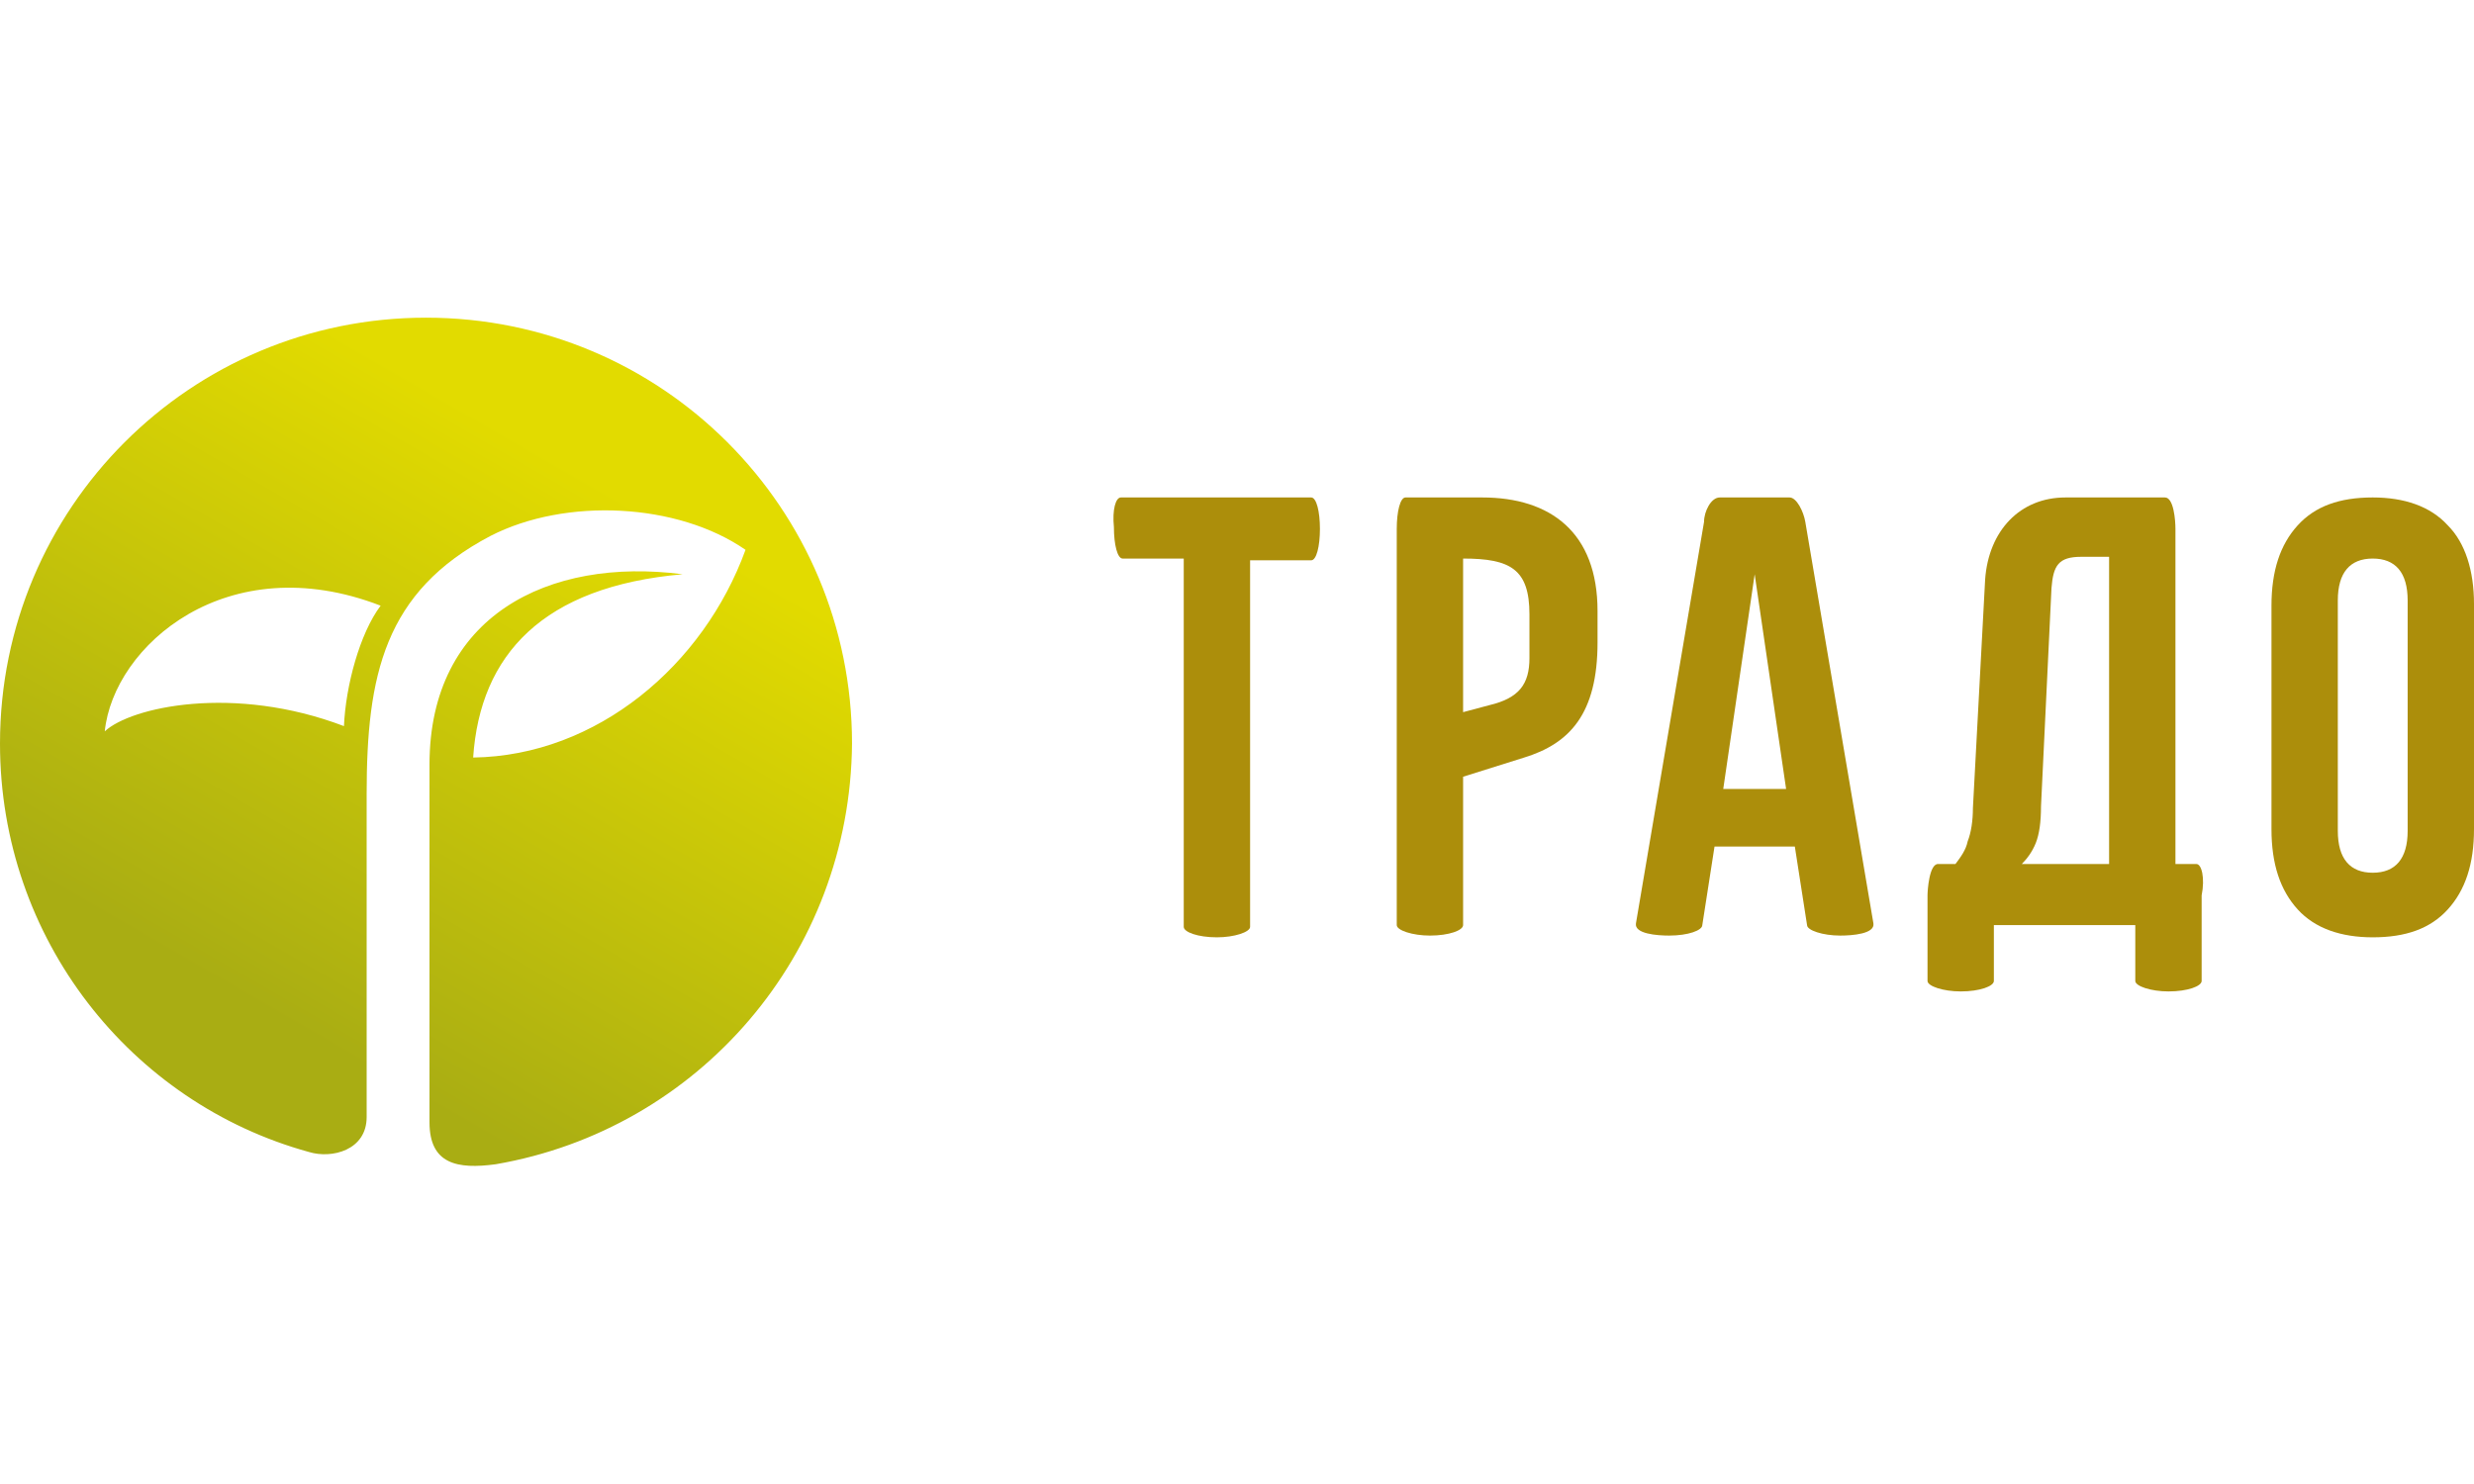
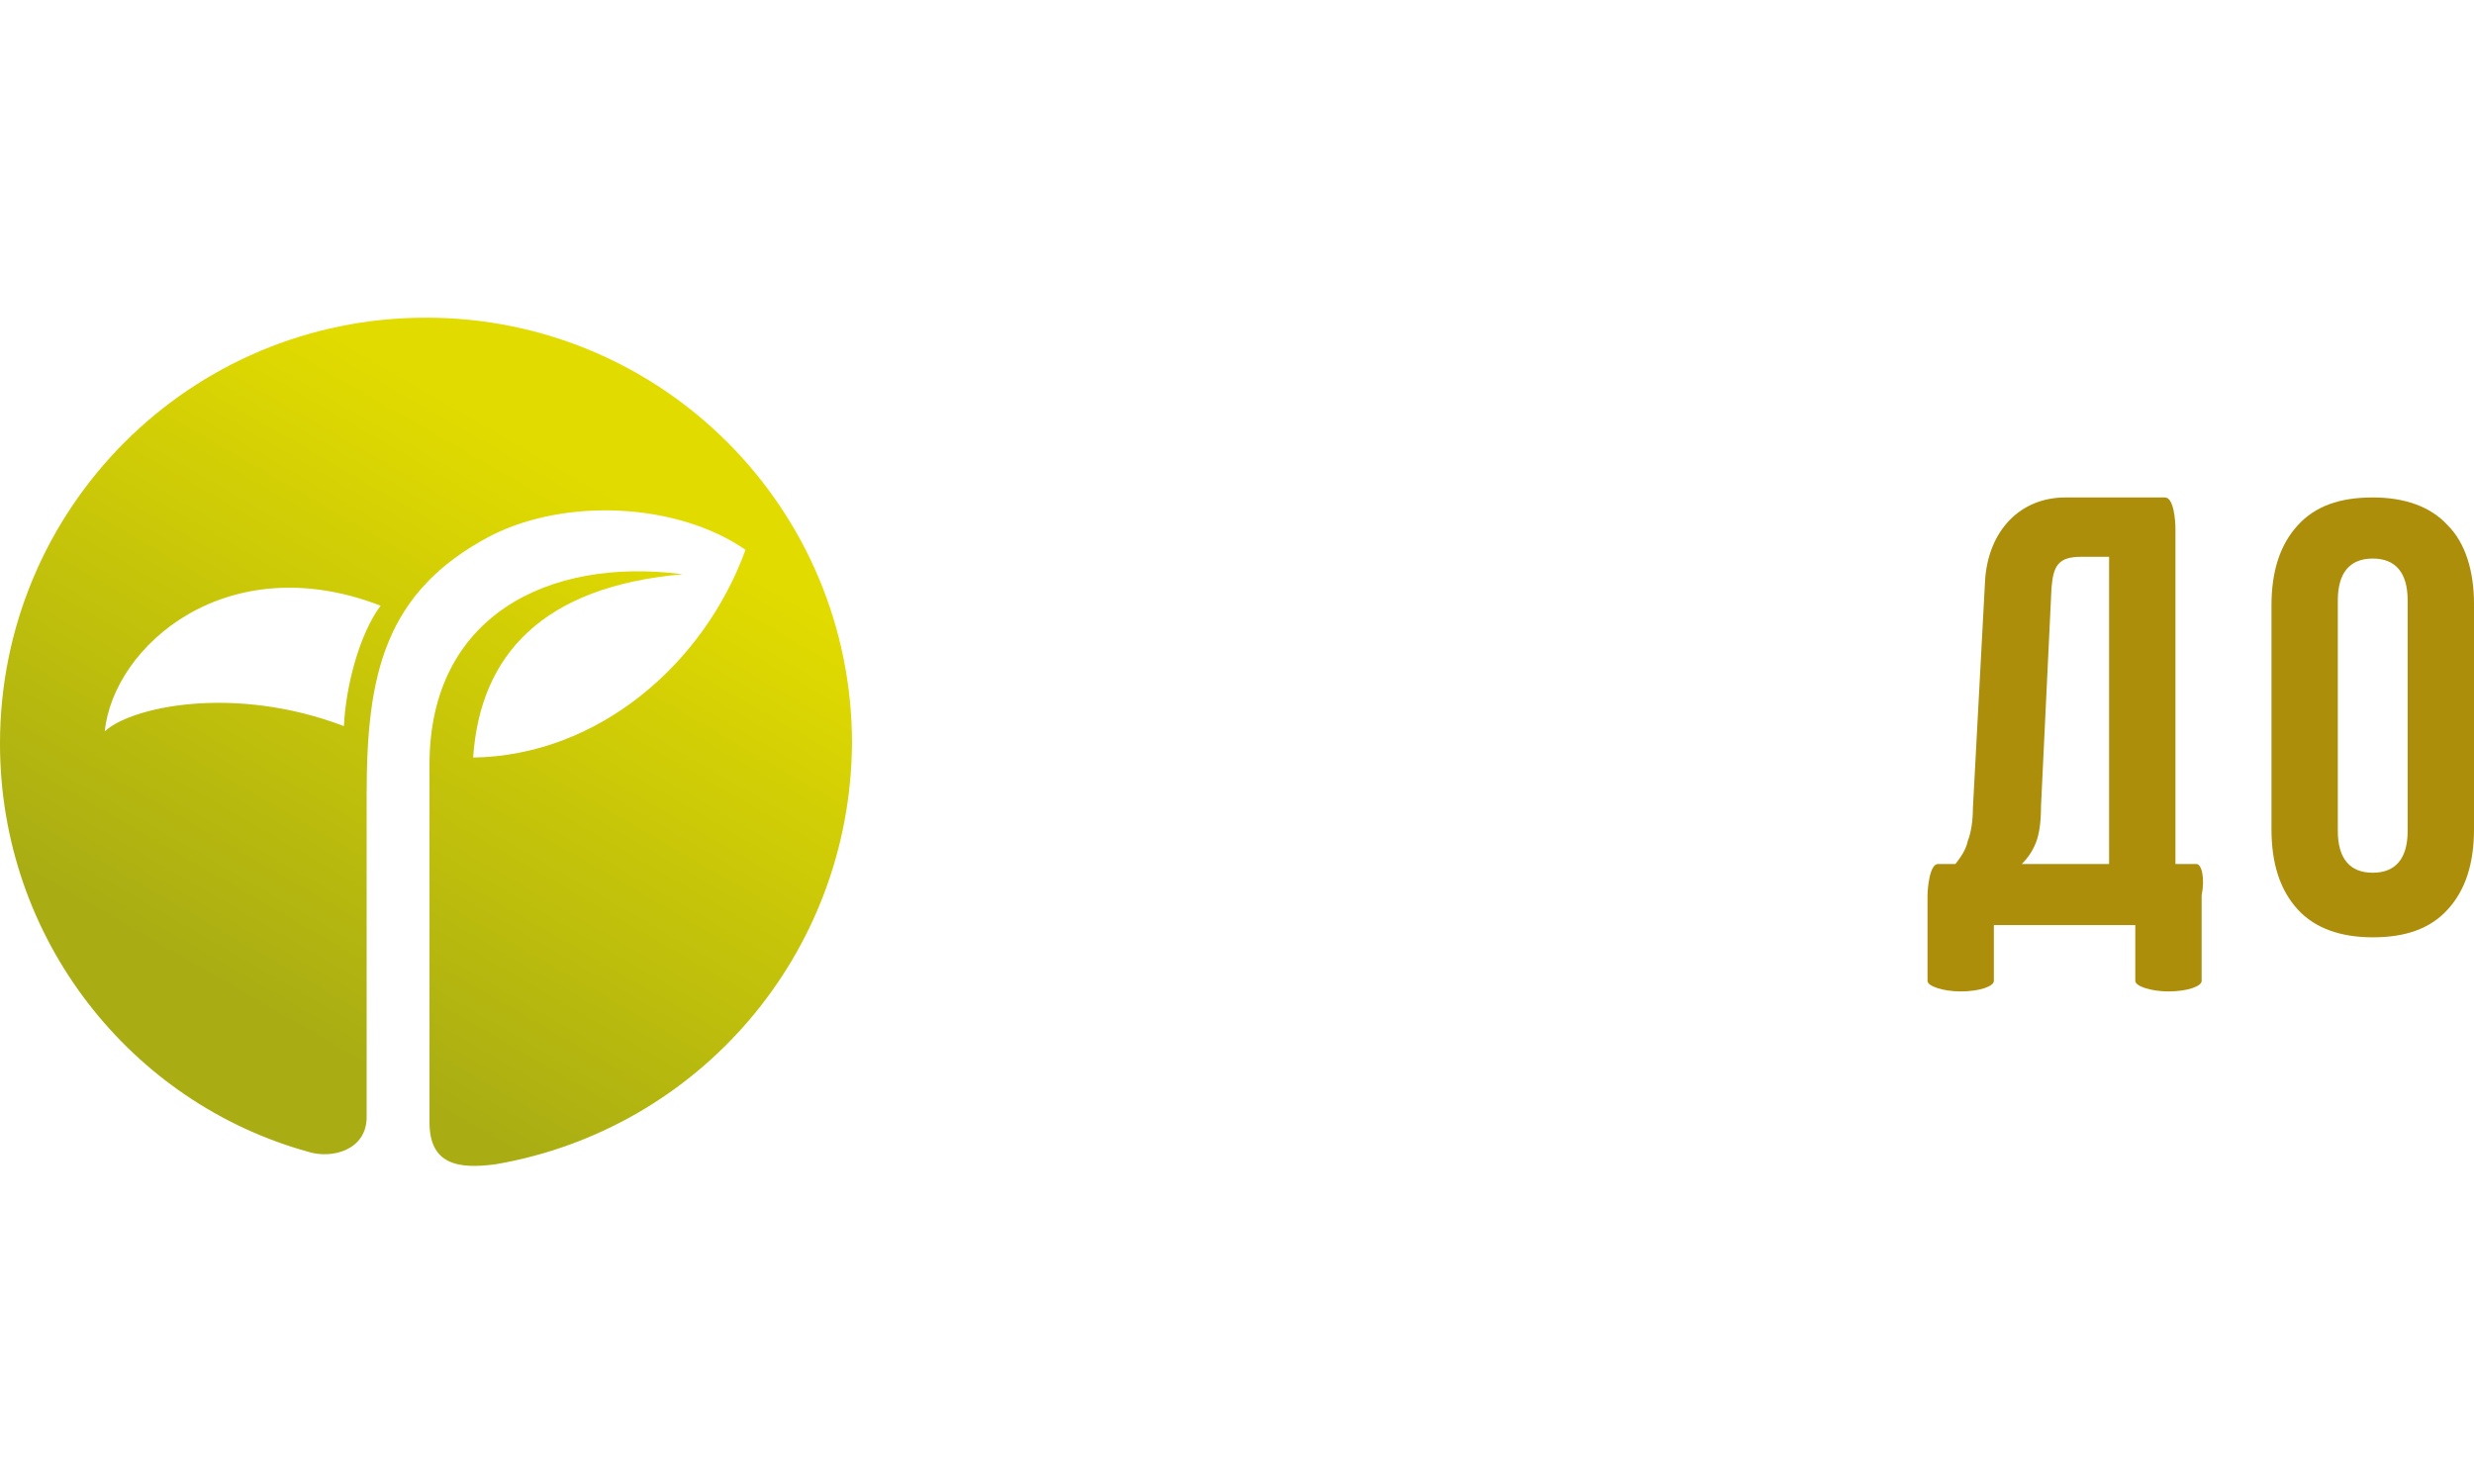
<svg xmlns="http://www.w3.org/2000/svg" id="Layer_1" x="0px" y="0px" viewBox="0 0 141.7 85" style="enable-background:new 0 0 141.7 85;" xml:space="preserve">
  <style type="text/css"> .st0{fill-rule:evenodd;clip-rule:evenodd;fill:url(#SVGID_1_);} .st1{fill-rule:evenodd;clip-rule:evenodd;fill:#AC8E0B;} </style>
  <g>
    <linearGradient id="SVGID_1_" gradientUnits="userSpaceOnUse" x1="15.452" y1="58.058" x2="33.289" y2="27.153">
      <stop offset="0" style="stop-color:#A9AD13" />
      <stop offset="1" style="stop-color:#E2DB00" />
    </linearGradient>
    <path class="st0" d="M28.4,66.7c-2.2,0.3-3.8,0-3.8-2.4V43.8c0-8.5,6.8-11.9,14.5-10.9c-8,0.7-11.6,4.6-12,10.5 c7.1-0.1,13.2-5.3,15.6-11.9c-3.9-2.7-10.3-3-14.6-0.8C22,33.9,21,38.7,21,45.5v18.5c0,1.9-2,2.4-3.3,2C7.5,63.2,0,53.8,0,42.6 c0-13.5,10.9-24.4,24.4-24.4c13.5,0,24.4,10.9,24.4,24.4C48.7,54.7,40,64.7,28.4,66.7L28.4,66.7z M21.8,34.7C13,31.3,6.5,37,6,41.9 c1.5-1.4,7.4-2.7,13.7-0.3C19.8,39.3,20.6,36.3,21.8,34.7z" />
-     <path class="st1" d="M64.2,28.5h10.9c0.3,0,0.5,0.8,0.5,1.8c0,1-0.2,1.8-0.5,1.8h-3.5v21c0,0.3-0.9,0.6-1.9,0.6 c-1.1,0-1.9-0.3-1.9-0.6V32h-3.5c-0.3,0-0.5-0.8-0.5-1.8C63.7,29.2,63.9,28.5,64.2,28.5L64.2,28.5z" />
-     <path class="st1" d="M103.4,29.9c-0.1-0.6-0.5-1.4-0.9-1.4h-2h-2c-0.5,0-0.9,0.8-0.9,1.4l-3.9,23c-0.1,0.6,1.2,0.7,1.9,0.7 c1.1,0,1.9-0.3,1.9-0.6l0.7-4.5h2.3h2.3l0.7,4.5c0,0.3,0.9,0.6,1.9,0.6c0.7,0,2-0.1,1.9-0.7L103.4,29.9z M100.5,45.2h-1.8l1.8-12.3 l1.8,12.3H100.5z" />
-     <path class="st1" d="M84.9,28.5h-4.4c-0.3,0-0.5,0.8-0.5,1.8V53c0,0.3,0.9,0.6,1.9,0.6c1.1,0,1.9-0.3,1.9-0.6v-8.5l3.5-1.1 c2.6-0.8,4.2-2.5,4.2-6.6V35C91.5,30.5,88.8,28.5,84.9,28.5z M87.6,37.7c0,1.5-0.6,2.3-2.3,2.7l-1.5,0.4V32c2.7,0,3.8,0.6,3.8,3.2 V37.7z" />
    <path class="st1" d="M125.8,49.5h-1.2V30.3c0-0.5-0.1-1.8-0.6-1.8h-5.7c-2.6,0-4.4,1.9-4.6,4.7L113,46.3c0,0.7-0.1,1.4-0.3,1.9 c-0.1,0.5-0.4,0.9-0.7,1.3h-1c-0.5,0-0.6,1.5-0.6,1.8v4.9h0c0,0.3,0.9,0.6,1.9,0.6c1.1,0,1.9-0.3,1.9-0.6V53h8.1v3.2 c0,0.3,0.9,0.6,1.9,0.6c1.1,0,1.9-0.3,1.9-0.6v-4.9v0C126.3,50.3,126.1,49.5,125.8,49.5z M120.8,49.5h-5c0.3-0.3,0.6-0.7,0.8-1.2 c0.2-0.5,0.3-1.2,0.3-2.1l0.6-12.5c0.1-1.3,0.4-1.8,1.7-1.8h1.6V49.5z" />
    <path class="st1" d="M140.2,30.1c-1-1.1-2.5-1.6-4.3-1.6c-1.9,0-3.3,0.5-4.3,1.6c-1,1.1-1.5,2.6-1.5,4.6v12.8c0,2,0.5,3.5,1.5,4.6 c1,1.1,2.5,1.6,4.3,1.6c1.9,0,3.3-0.5,4.3-1.6c1-1.1,1.5-2.6,1.5-4.6V34.6C141.7,32.7,141.2,31.1,140.2,30.1z M137.9,47.6 c0,1.6-0.7,2.4-2,2.4c-1.3,0-2-0.8-2-2.4V34.4c0-1.6,0.7-2.4,2-2.4c1.3,0,2,0.8,2,2.4V47.6z" />
  </g>
</svg>